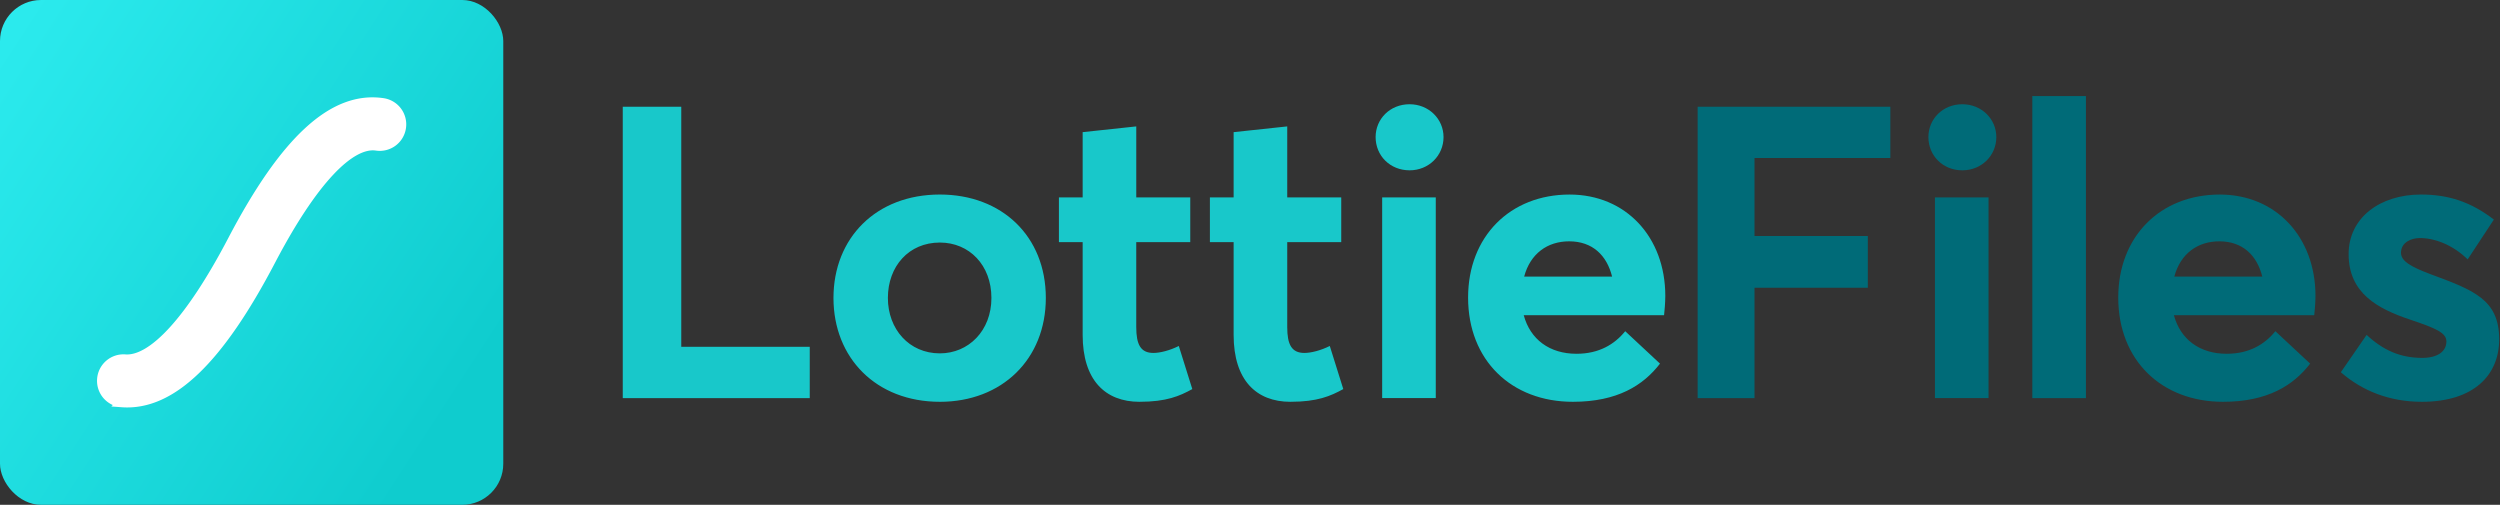
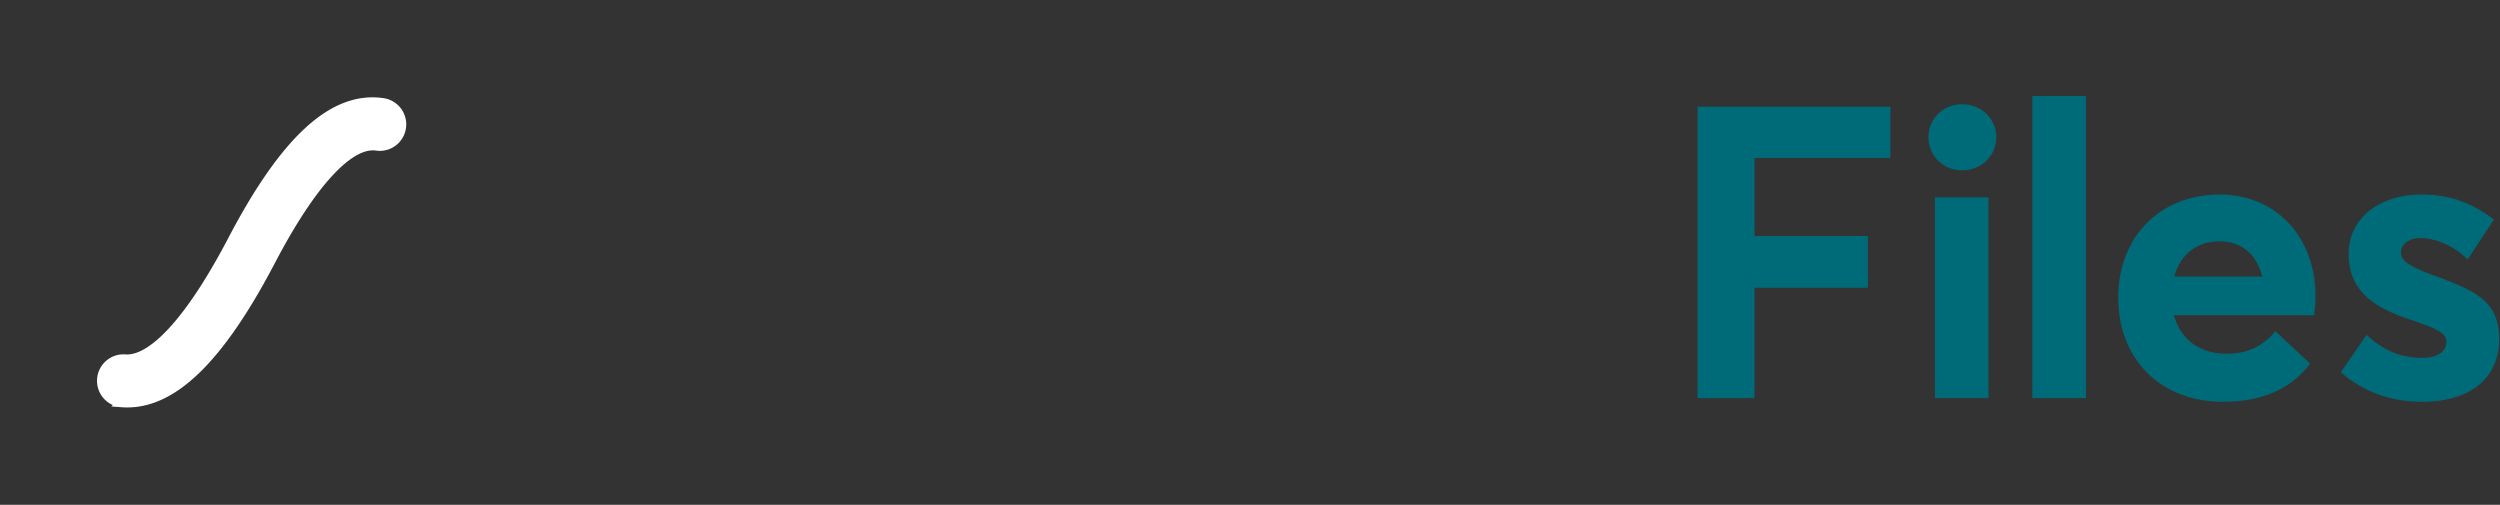
<svg xmlns="http://www.w3.org/2000/svg" viewBox="0 0 208 42">
  <rect x="0" y="0" width="208" height="42" fill="#333333" stroke="none" />
  <defs>
    <linearGradient x1="0%" y1="10.304%" x2="95.632%" y2="72.462%" id="a">
      <stop stop-color="#2BEAED" offset="0%" />
      <stop stop-color="#0FCCCE" offset="100%" />
    </linearGradient>
  </defs>
  <g fill="none" fill-rule="evenodd">
-     <rect fill="url(#a)" fill-rule="nonzero" width="41.872" height="42" rx="3.415" />
    <path d="M31.864 8.553a1.814 1.814 0 011.527 2.06 1.811 1.811 0 01-2.057 1.531c-2.21-.328-5.326 2.914-8.795 9.538-4.306 8.225-8.287 12.117-12.4 11.812a1.813 1.813 0 01-1.672-1.943c.074-1 .942-1.75 1.94-1.676 2.271.168 5.43-3.203 8.926-9.88 4.331-8.272 8.359-12.06 12.531-11.442z" stroke="#FFF" stroke-width=".778" fill="#FFF" fill-rule="nonzero" />
-     <path d="M51.813 33.122V8.878h4.868v19.976h10.69v4.268H51.812zm26.383.307c-5.31 0-8.851-3.653-8.851-8.639 0-4.985 3.54-8.605 8.85-8.605 5.175 0 8.818 3.483 8.818 8.605 0 5.088-3.643 8.64-8.817 8.64zm0-4.029c2.383 0 4.29-1.878 4.29-4.61 0-2.731-1.84-4.61-4.29-4.61-2.587 0-4.324 1.981-4.324 4.61 0 2.595 1.77 4.61 4.324 4.61zm16.613 4.03c-2.86 0-4.732-1.81-4.732-5.567v-7.717h-1.975v-3.722h1.975v-5.429l4.46-.478v5.907h4.493v3.722h-4.494v7.069c0 1.468.375 2.15 1.43 2.15.545 0 1.362-.204 2.11-.58l1.124 3.586c-1.055.58-2.145 1.058-4.391 1.058zm12.561 0c-2.86 0-4.732-1.81-4.732-5.567v-7.717h-1.974v-3.722h1.974v-5.429l4.46-.478v5.907h4.493v3.722h-4.493v7.069c0 1.468.374 2.15 1.43 2.15.544 0 1.361-.204 2.11-.58l1.124 3.586c-1.056.58-2.145 1.058-4.392 1.058zm9.907-19.26c-1.634 0-2.826-1.229-2.826-2.765 0-1.503 1.192-2.732 2.826-2.732 1.6 0 2.825 1.23 2.825 2.732 0 1.536-1.225 2.766-2.825 2.766zm-2.281 18.952V16.424h4.46v16.698h-4.46zm23.557-8.502c0 .546-.068 1.331-.102 1.604h-11.677c.545 2.015 2.145 3.21 4.392 3.21 1.872 0 3.166-.785 4.051-1.878l2.894 2.698c-1.396 1.81-3.54 3.175-7.251 3.175-5.107 0-8.715-3.449-8.715-8.673 0-5.088 3.506-8.57 8.442-8.57 4.698 0 7.966 3.55 7.966 8.434zm-8-4.542c-1.804 0-3.234 1.024-3.744 2.937h7.319c-.443-1.776-1.634-2.937-3.575-2.937z" fill="#18C8CA" />
    <path d="M141.243 33.122V8.878h16.034v4.268h-11.303v6.488h9.43v4.303h-9.43v9.185h-4.731zm22.025-18.951c-1.634 0-2.825-1.23-2.825-2.766 0-1.503 1.191-2.732 2.825-2.732 1.6 0 2.826 1.23 2.826 2.732 0 1.536-1.226 2.766-2.826 2.766zm-2.28 18.951V16.424h4.459v16.698h-4.46zm8.101 0V7.99h4.46v25.132h-4.46zm23.558-8.502c0 .546-.068 1.331-.102 1.604h-11.677c.545 2.015 2.145 3.21 4.392 3.21 1.872 0 3.166-.785 4.05-1.878l2.894 2.698c-1.395 1.81-3.54 3.175-7.25 3.175-5.107 0-8.716-3.449-8.716-8.673 0-5.088 3.507-8.57 8.443-8.57 4.698 0 7.966 3.55 7.966 8.434zm-8-4.542c-1.804 0-3.234 1.024-3.745 2.937h7.32c-.443-1.776-1.635-2.937-3.575-2.937zm16.85 13.351c-2.654 0-4.935-.888-6.74-2.458l2.145-3.108c1.362 1.264 2.792 1.913 4.63 1.913 1.294 0 2.008-.547 2.008-1.366 0-.717-.85-1.093-2.995-1.81-2.758-.922-5.14-2.22-5.14-5.463 0-3.005 2.586-4.952 6.025-4.952 2.28 0 4.153.615 6.06 2.083l-2.18 3.312c-1.259-1.229-2.757-1.775-3.982-1.775-.681 0-1.566.341-1.566 1.23 0 .682.817 1.16 2.45 1.775 3.61 1.331 5.72 2.117 5.72 5.429 0 2.937-2.077 5.19-6.434 5.19z" fill="#006B78" />
  </g>
</svg>